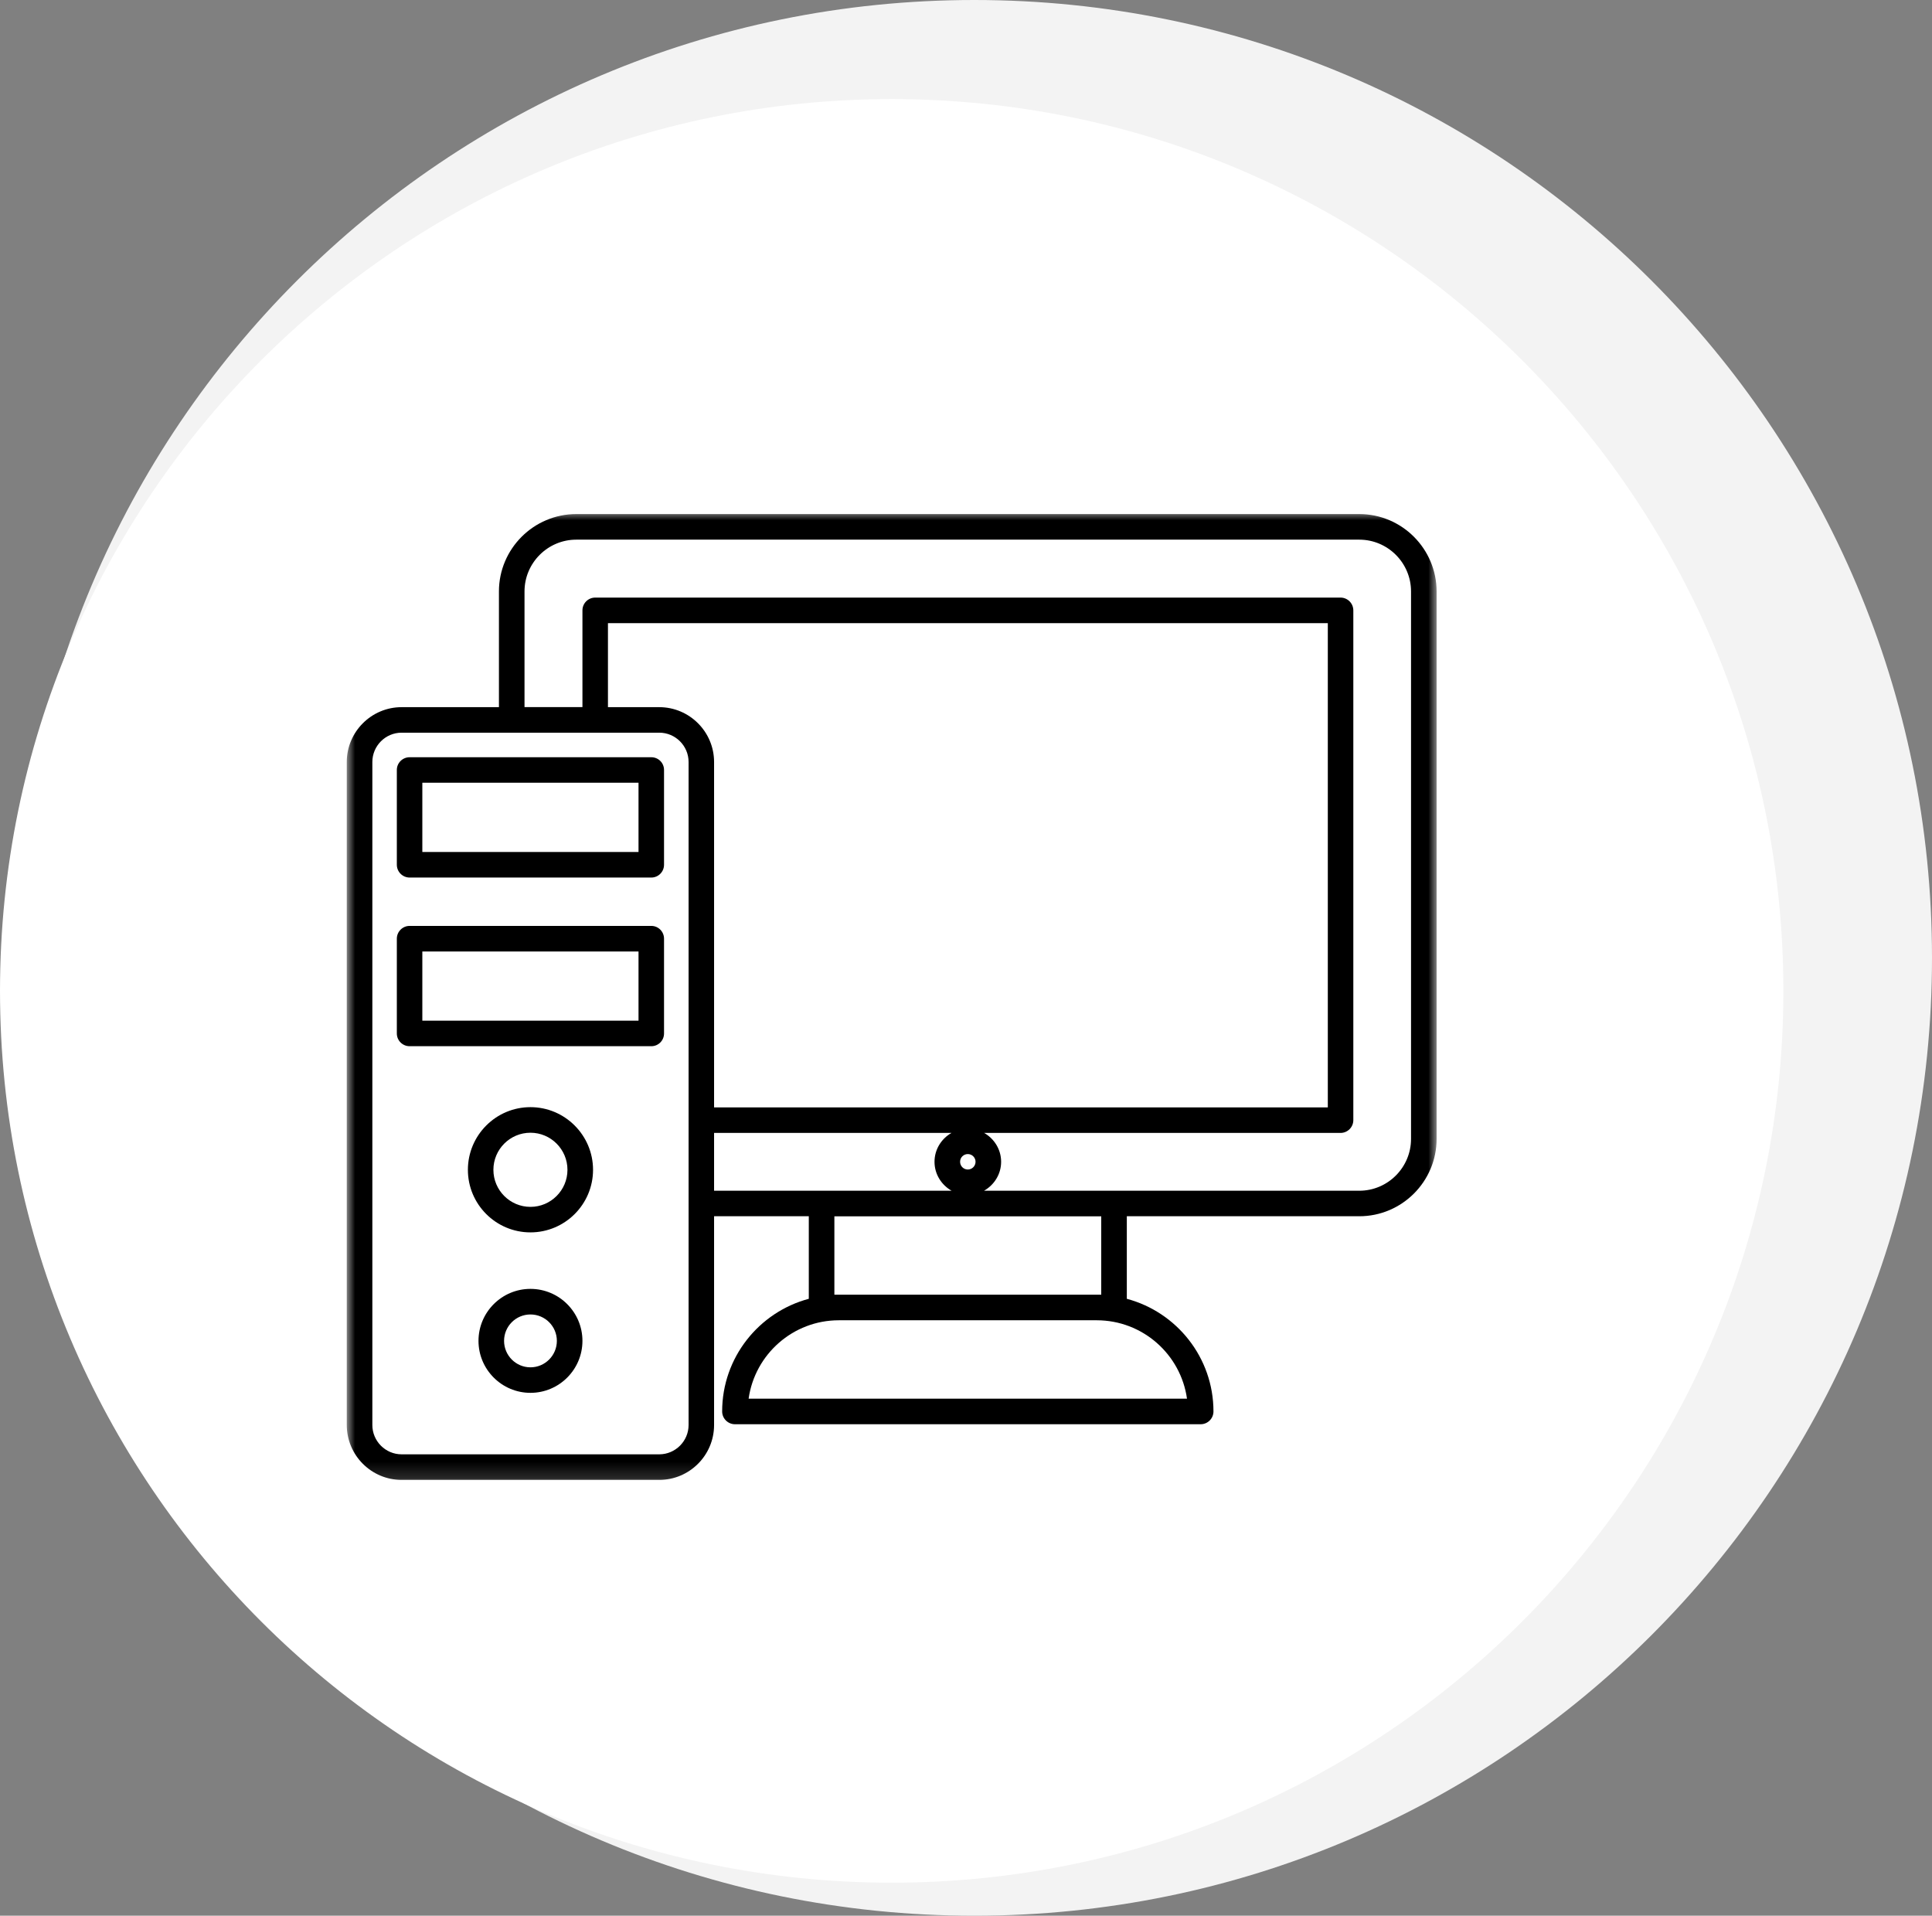
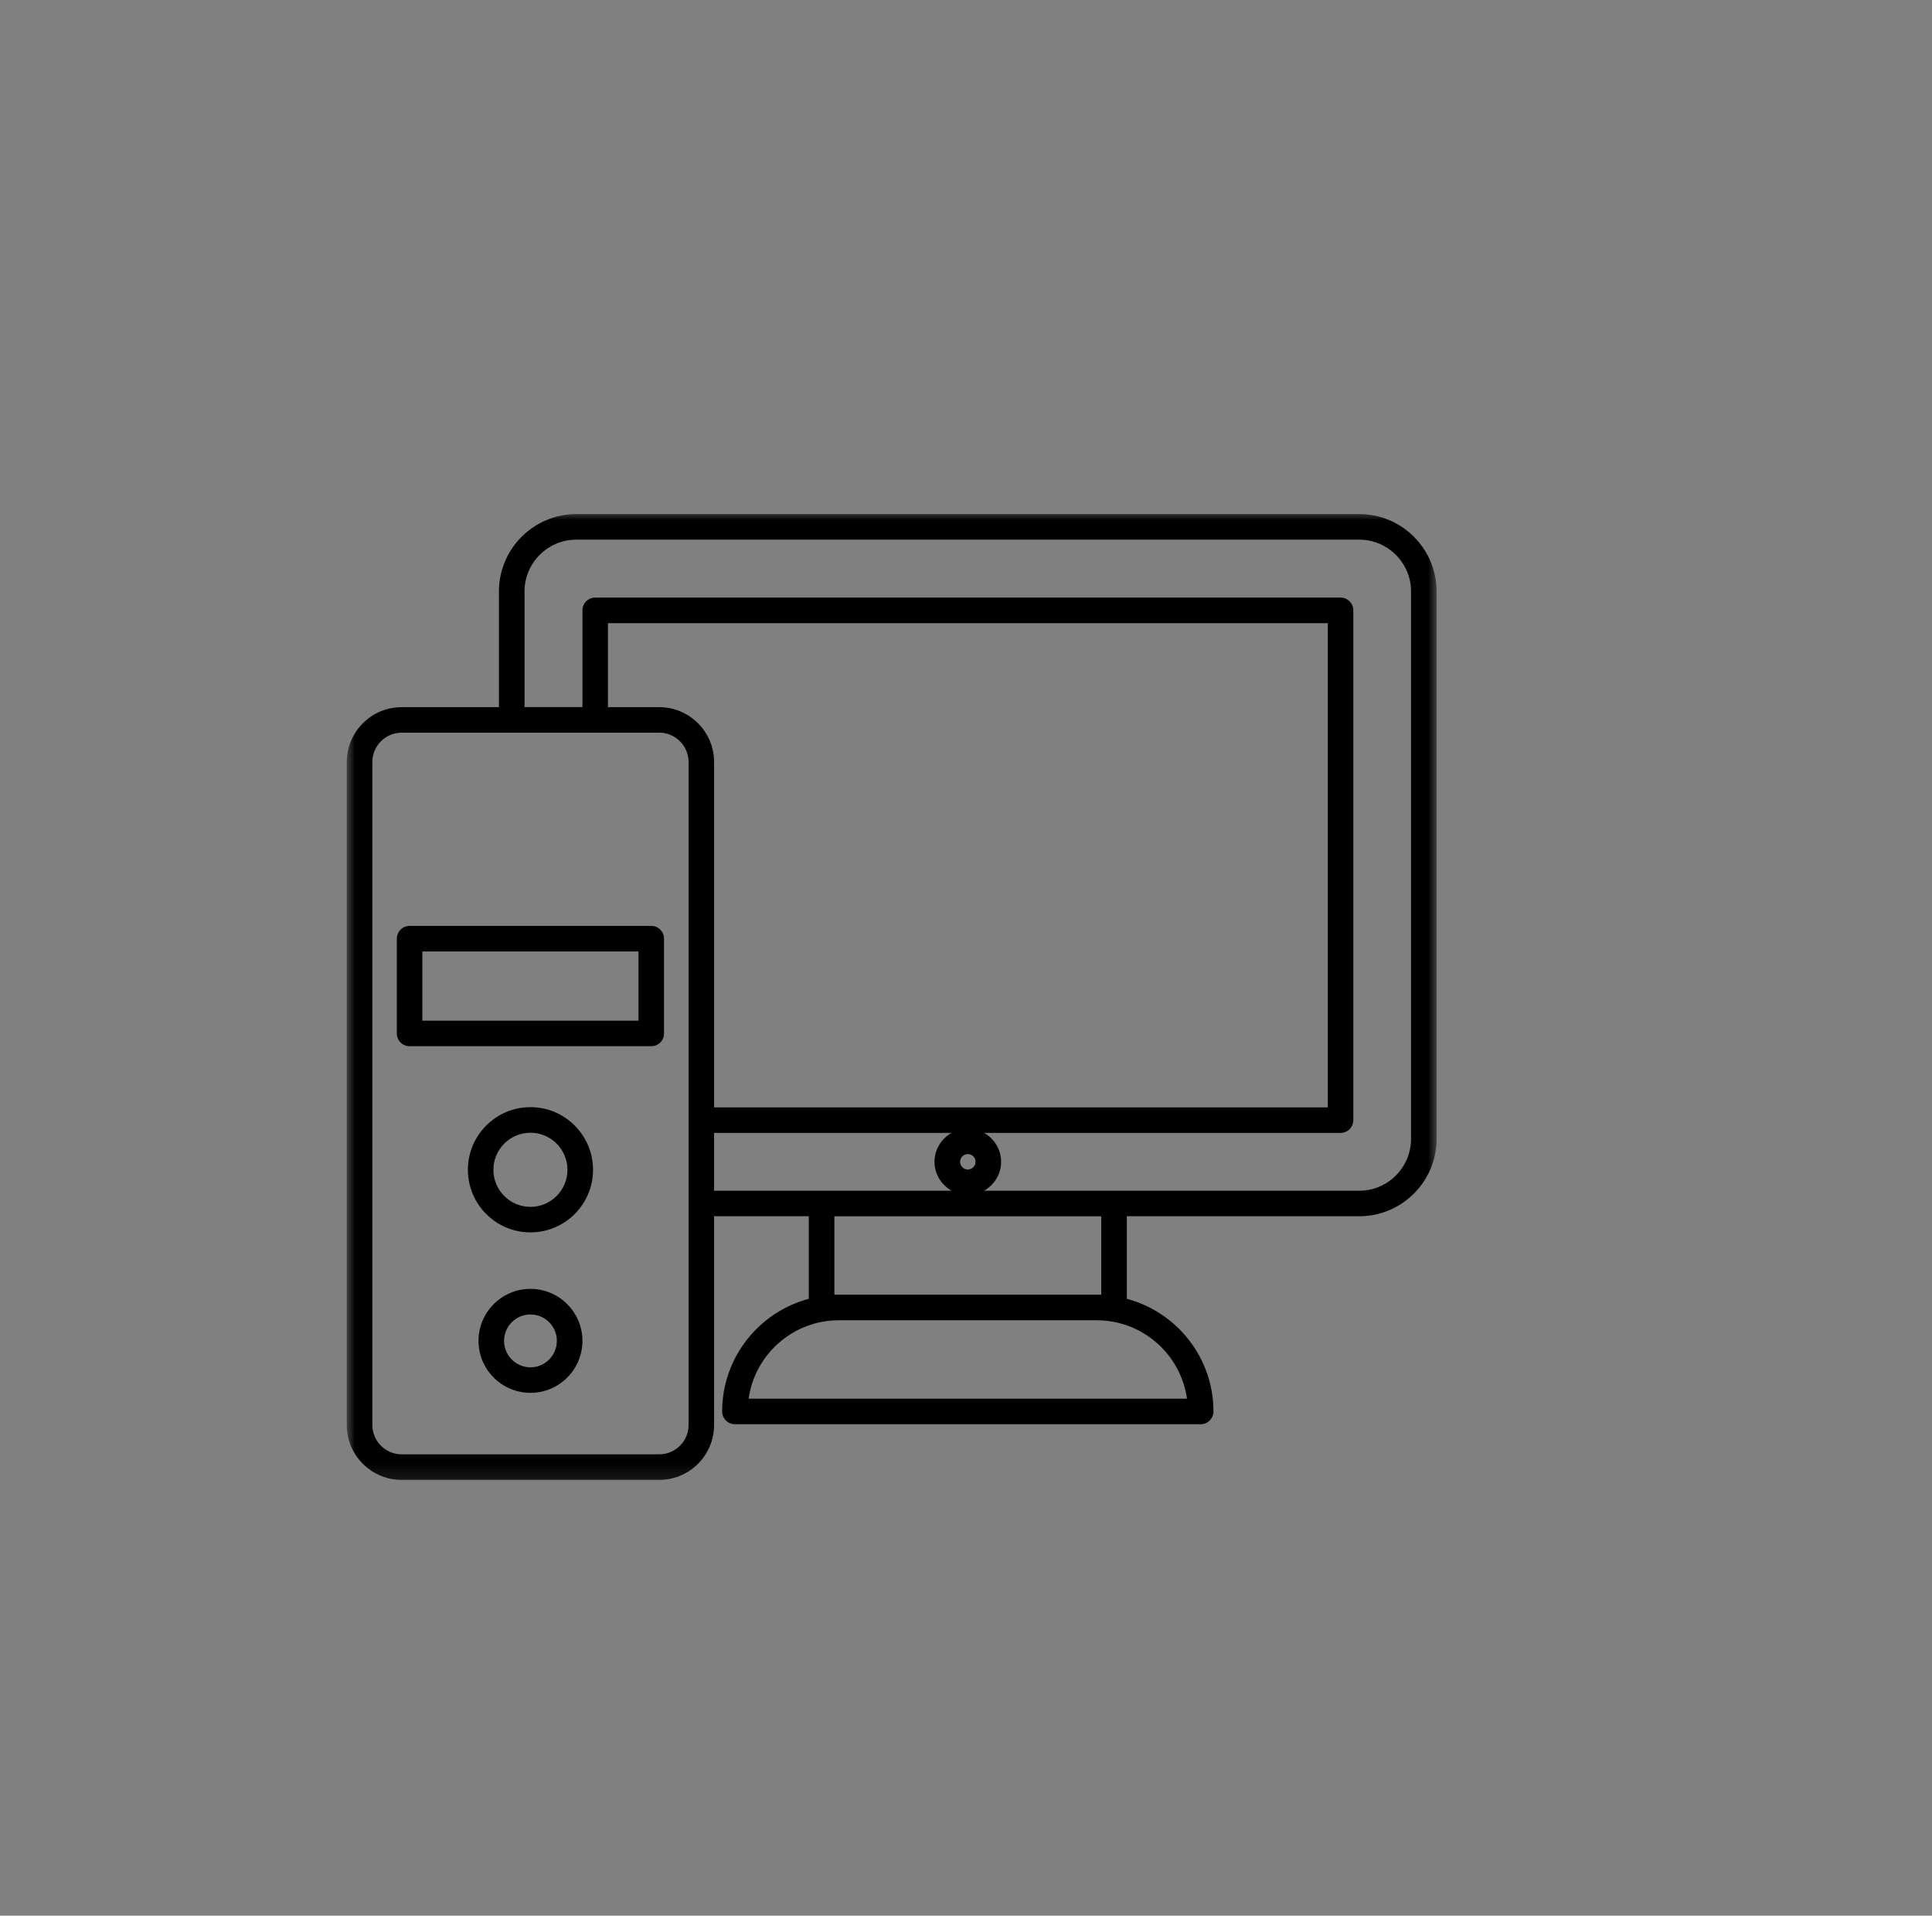
<svg xmlns="http://www.w3.org/2000/svg" width="117" height="116" viewBox="0 0 117 116" fill="none">
  <rect x="0" y="0" width="117" height="116" fill="#808080" stroke="none" />
-   <path d="M117 58C117 90.032 91.032 116 59 116C26.968 116 1 90.032 1 58C1 25.968 26.968 0 59 0C91.032 0 117 25.968 117 58Z" fill="#F3F3F3" />
-   <path d="M108 60C108 89.823 83.823 114 54 114C24.177 114 0 89.823 0 60C0 30.177 24.177 6 54 6C83.823 6 108 30.177 108 60Z" fill="white" />
  <mask id="mask0_9_711" style="mask-type:luminance" maskUnits="userSpaceOnUse" x="21" y="31" width="66" height="59">
    <path d="M21 31H87V89.843H21V31Z" fill="white" />
  </mask>
  <g mask="url(#mask0_9_711)">
    <path d="M82.316 31.128H34.899C32.319 31.128 30.215 33.232 30.215 35.812V42.82H24.322C22.491 42.82 21 44.311 21 46.142V86.286C21 88.121 22.491 89.611 24.322 89.611H39.923C41.753 89.611 43.244 88.121 43.244 86.286V73.646H48.98V78.645C45.965 79.448 43.733 82.198 43.733 85.466C43.733 85.892 44.081 86.24 44.508 86.24H72.712C73.138 86.24 73.486 85.892 73.486 85.466C73.486 82.198 71.254 79.448 68.239 78.645V73.646H82.316C84.896 73.646 87 71.546 87 68.962V35.812C86.996 33.228 84.896 31.128 82.316 31.128ZM71.883 84.691H45.336C45.713 82.012 48.02 79.945 50.799 79.945H66.416C69.2 79.945 71.506 82.012 71.883 84.691ZM50.529 78.396V73.65H66.69V78.396C59.247 78.396 70.127 78.396 50.529 78.396ZM39.923 88.062H24.322C23.344 88.062 22.549 87.263 22.549 86.286V46.142C22.549 45.164 23.344 44.365 24.322 44.365C25.05 44.365 39.194 44.365 39.923 44.365C40.9 44.365 41.7 45.16 41.7 46.142C41.7 46.154 41.7 84.7 41.7 86.286C41.7 87.263 40.9 88.062 39.923 88.062ZM58.61 70.817C58.353 70.817 58.142 70.606 58.142 70.349C58.142 70.088 58.349 69.881 58.61 69.881C58.866 69.881 59.078 70.088 59.078 70.349C59.078 70.606 58.866 70.817 58.61 70.817ZM39.923 42.82H36.817V37.734H80.411V67.056H43.244V46.142C43.244 44.311 41.753 42.82 39.923 42.82ZM43.244 68.601H57.62C57.011 68.949 56.593 69.599 56.593 70.349C56.593 71.103 57.015 71.753 57.628 72.101H43.244V68.601ZM85.451 68.962C85.451 70.693 84.043 72.101 82.316 72.101H59.591C60.204 71.753 60.627 71.103 60.627 70.349C60.627 69.599 60.208 68.949 59.599 68.601H81.181C81.608 68.601 81.956 68.253 81.956 67.827V36.96C81.956 36.533 81.608 36.185 81.181 36.185H36.046C35.616 36.185 35.272 36.533 35.272 36.96V42.816H31.764V35.812C31.764 34.086 33.172 32.677 34.899 32.677H82.316C84.043 32.677 85.451 34.086 85.451 35.812V68.962Z" fill="black" />
  </g>
-   <path d="M39.442 45.852H24.806C24.38 45.852 24.032 46.195 24.032 46.622V52.362C24.032 52.789 24.38 53.137 24.806 53.137H39.442C39.869 53.137 40.213 52.789 40.213 52.362V46.622C40.213 46.195 39.869 45.852 39.442 45.852ZM38.668 51.588H25.576V47.397H38.668V51.588Z" fill="black" />
  <path d="M39.442 56.065H24.806C24.38 56.065 24.032 56.413 24.032 56.839V62.579C24.032 63.006 24.38 63.35 24.806 63.35H39.442C39.869 63.35 40.213 63.006 40.213 62.579V56.839C40.213 56.413 39.869 56.065 39.442 56.065ZM38.668 61.805H25.576V57.614H38.668V61.805Z" fill="black" />
  <path d="M32.124 67.04C30.033 67.04 28.335 68.742 28.335 70.834C28.335 72.925 30.033 74.623 32.124 74.623C34.212 74.623 35.914 72.925 35.914 70.834C35.914 68.742 34.212 67.04 32.124 67.04ZM32.124 73.078C30.886 73.078 29.88 72.072 29.88 70.834C29.88 69.595 30.886 68.589 32.124 68.589C33.358 68.589 34.365 69.595 34.365 70.834C34.365 72.072 33.358 73.078 32.124 73.078Z" fill="black" />
  <path d="M32.124 78.044C30.389 78.044 28.977 79.456 28.977 81.192C28.977 82.927 30.389 84.339 32.124 84.339C33.86 84.339 35.272 82.927 35.272 81.192C35.272 79.456 33.86 78.044 32.124 78.044ZM32.124 82.794C31.242 82.794 30.526 82.074 30.526 81.192C30.526 80.309 31.242 79.593 32.124 79.593C33.006 79.593 33.723 80.309 33.723 81.192C33.723 82.074 33.006 82.794 32.124 82.794Z" fill="black" />
</svg>